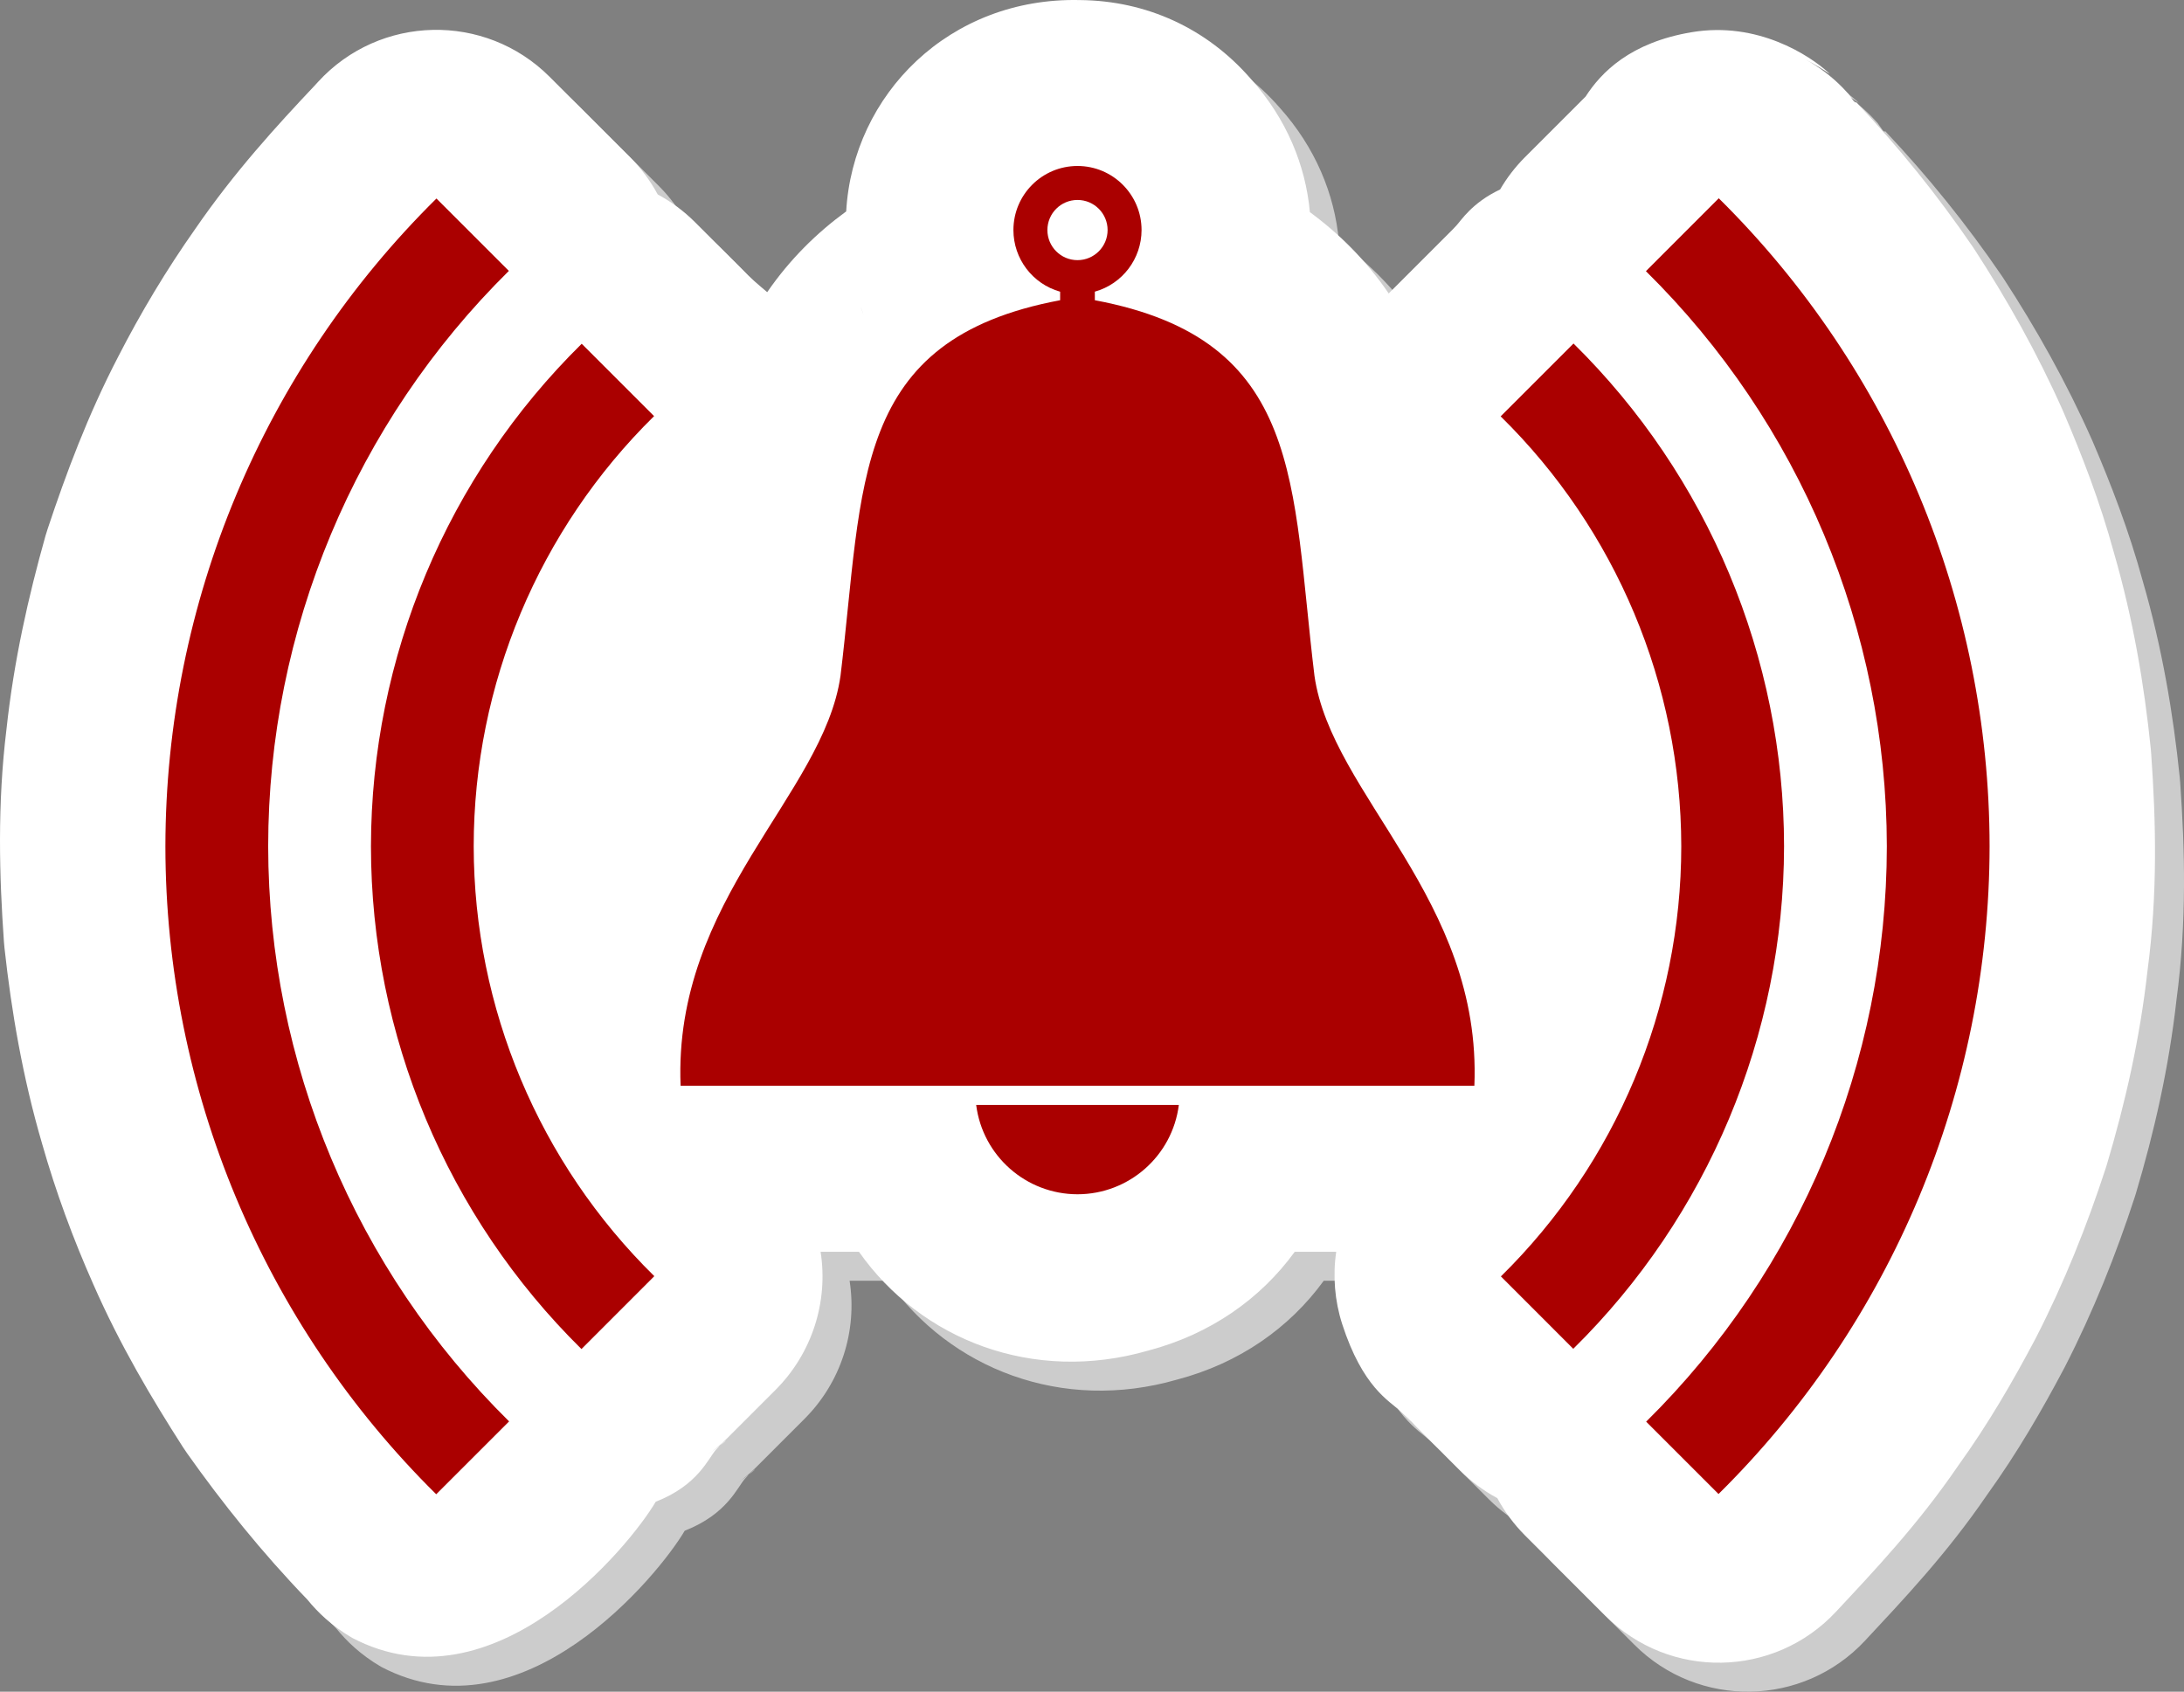
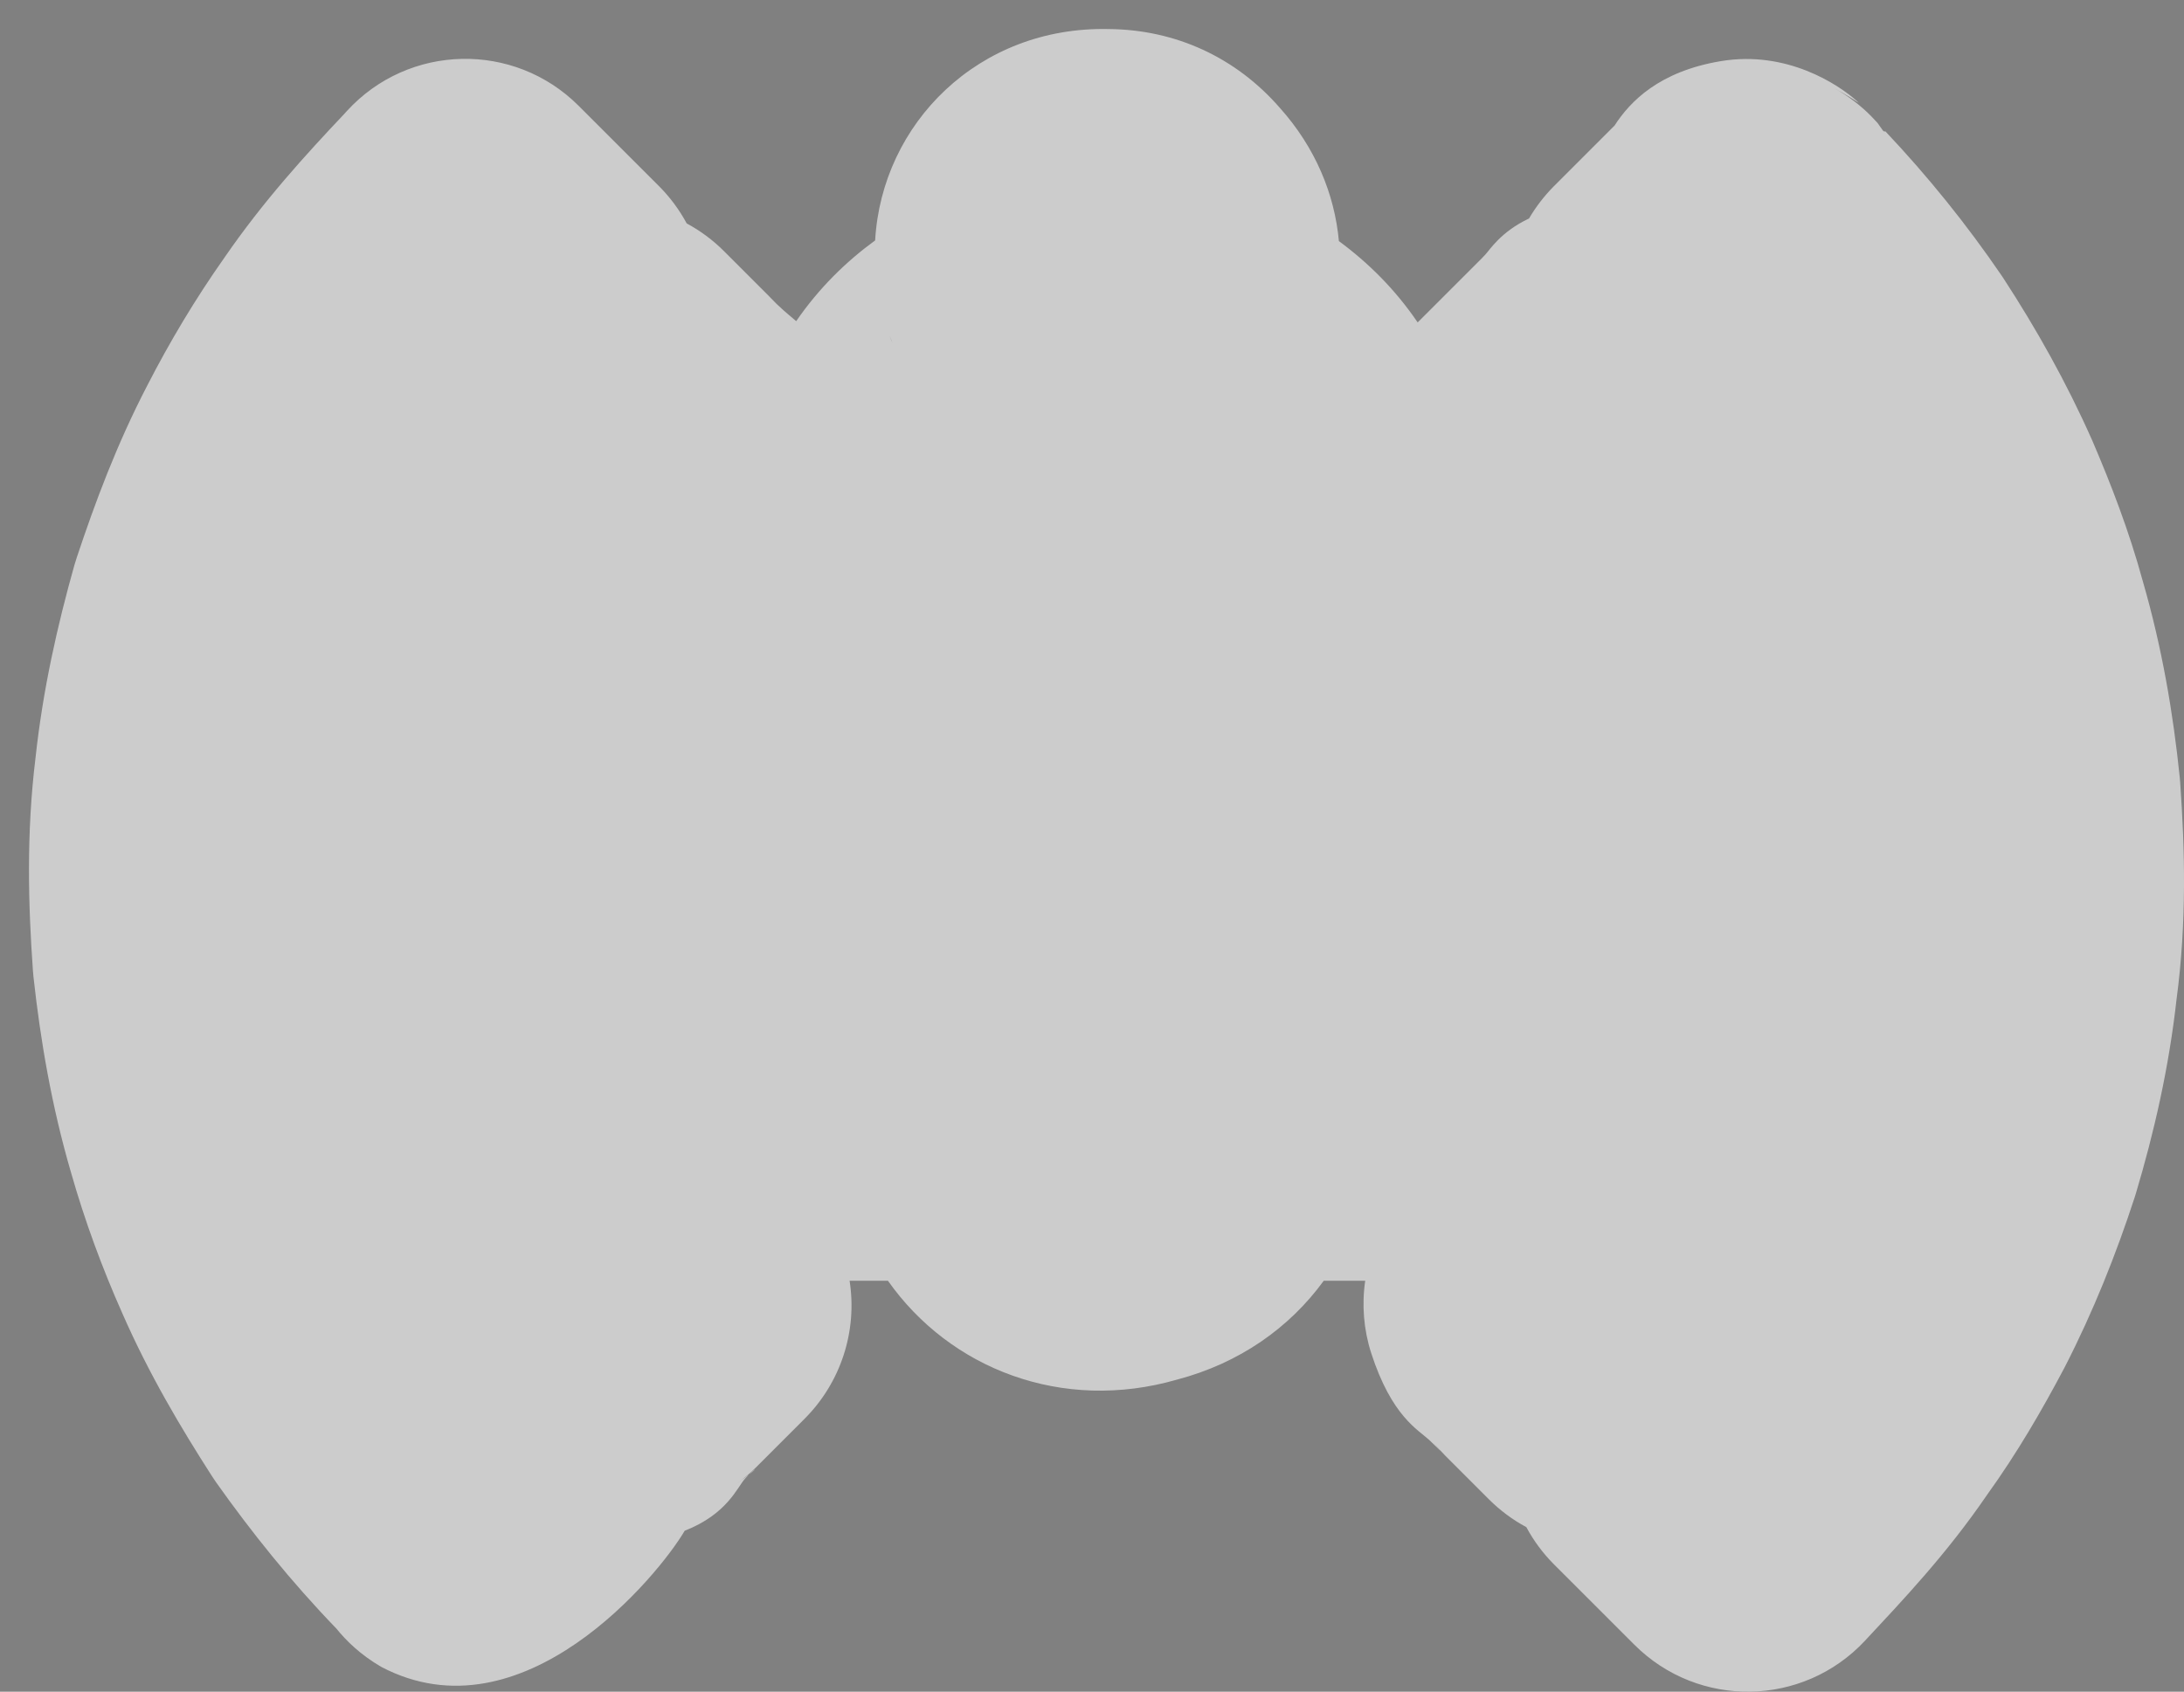
<svg xmlns="http://www.w3.org/2000/svg" version="1.1" id="Ebene_1" x="0px" y="0px" viewBox="0 0 248.023 192.133" enable-background="new 0 0 248.023 192.133" xml:space="preserve">
  <rect x="0" y="0" width="248.023" height="192.133" fill="#808080" stroke="none" />
  <path fill="#CCCCCC" d="M125.916,3.3c-14.793-0.336-25.769,10.726-26.531,24.004  c-3.309,2.414-6.379,5.41-8.965,9.171c-0.578-0.5-1.086-0.902-1.449-1.238  c-3.09-2.902,1.293,1.34-1.785-1.746l-4.981-4.98c-1.246-1.247-2.672-2.301-4.222-3.137  c-0.832-1.547-1.883-2.961-3.118-4.207l-9.156-9.153c-7.332-7.332-19.301-7.066-26.304,0.583l-0.461,0.507  l0.199-0.215c-4.442,4.696-9.25,9.965-13.656,16.372c-3.305,4.683-6.219,9.566-8.77,14.539  c-3.473,6.687-5.93,13.304-8.004,19.535c-0.09,0.269-0.176,0.539-0.254,0.812  c-1.933,6.86-3.59,14.164-4.429,21.953c-1.051,8.59-0.821,16.696-0.29,24.164  c0.016,0.235,0.04,0.465,0.063,0.7c0.789,7.187,2.055,14.644,4.258,22.191  c1.574,5.527,3.551,10.879,5.828,16c3.023,6.899,6.629,12.965,10.18,18.496  c0.148,0.235,0.3,0.461,0.461,0.688c4.031,5.695,8.535,11.308,13.664,16.621  c1.171,1.437,2.738,2.972,5.093,4.351c16.078,8.457,31.535-10.441,34.469-15.457  c4.824-1.886,5.957-4.918,6.848-5.914c1.246-1.386,2.07-1.582-0.977,0.59  c0.82-0.582,1.586-1.234,2.297-1.941c1.82-1.821,3.641-3.641,5.461-5.465  c4.098-4.11,5.992-9.926,5.098-15.66h4.355c7.043,10,19.777,14.996,32.844,11.222  c7.058-1.859,12.754-5.871,16.644-11.222h4.711c-0.402,2.746-0.172,5.547,0.672,8.187  c2.336,7.227,5.34,8.723,6.633,9.926c1.293,1.203,1.68,1.785,0.48,0.293  c0.407,0.508,0.844,0.992,1.301,1.453c1.664,1.664,3.324,3.324,4.977,4.977  c1.254,1.25,2.676,2.308,4.234,3.144c0.828,1.543,1.879,2.961,3.113,4.203  c3.055,3.051,6.106,6.102,9.157,9.153c7.285,7.285,19.16,7.078,26.187-0.453  c4.281-4.594,9.266-9.836,13.856-16.555c3.484-4.84,6.285-9.707,8.718-14.305  c0.036-0.07,0.075-0.14,0.11-0.207c3.262-6.355,5.836-12.828,7.945-19.293  c0.047-0.14,0.09-0.285,0.133-0.426c2.078-6.949,3.754-14.293,4.617-22.019  c1.172-8.778,0.957-17.059,0.418-24.66c-0.012-0.188-0.027-0.375-0.047-0.559  c-0.738-7.254-2.004-14.726-4.179-22.246c-1.586-5.82-3.645-11.113-5.715-15.941  c-0.032-0.071-0.063-0.145-0.094-0.215c-2.898-6.528-6.316-12.598-10.027-18.297  c-0.071-0.11-0.145-0.219-0.219-0.328c-3.938-5.77-8.352-11.25-13.207-16.387  c-0.07,0.059-0.188,0.039-0.301-0.125c-0.105-0.148-0.328-0.473-0.578-0.816  c-0.234-0.246-0.457-0.5-0.699-0.746c-1.235-1.258-2.645-2.329-4.188-3.18  c1.121,0.605,2.004,1.144,2.746,1.644c-0.078-0.07-0.082-0.097-0.168-0.175  c-2.132-1.926-8.011-5.809-15.472-4.567c-7.02,1.164-10.317,4.582-12.082,7.313l-6.934,6.937  c-1.074,1.086-2.008,2.301-2.781,3.621c-3.207,1.508-4.473,3.586-4.961,4.098  c-0.563,0.59-0.356,0.379-0.266,0.289c-2.472,2.473-4.945,4.945-7.422,7.418  c-2.574-3.781-5.64-6.801-8.945-9.234c-0.488-5.321-2.66-10.625-6.73-15.161  C140.342,6.515,133.498,3.362,125.916,3.3L125.916,3.3z M101.002,38.078  c0.063,0.18,0.145,0.34,0.211,0.516c0.051,0.129,0.078,0.261,0.133,0.394L101.002,38.078z M101.002,38.078  " />
-   <path fill="#FFFFFF" d="M122.623,0.007c-14.789-0.336-25.769,10.726-26.527,24.004  c-3.313,2.414-6.379,5.41-8.969,9.171c-0.574-0.5-1.086-0.902-1.449-1.238  c-3.09-2.902,1.293,1.34-1.781-1.746l-4.985-4.98c-1.246-1.246-2.672-2.301-4.222-3.137  c-0.832-1.547-1.883-2.961-3.118-4.207l-9.156-9.152c-7.332-7.333-19.301-7.067-26.301,0.582L35.651,9.812  l0.199-0.214c-4.442,4.699-9.25,9.964-13.656,16.371c-3.305,4.683-6.219,9.566-8.77,14.539  c-3.473,6.687-5.93,13.304-8.004,19.535c-0.09,0.269-0.176,0.543-0.254,0.812  c-1.933,6.864-3.59,14.168-4.429,21.953c-1.051,8.59-0.817,16.696-0.29,24.165  c0.02,0.234,0.04,0.468,0.063,0.699c0.789,7.187,2.055,14.644,4.262,22.195  c1.57,5.527,3.55,10.875,5.824,15.996c3.027,6.899,6.633,12.965,10.18,18.496  c0.148,0.235,0.304,0.465,0.464,0.688c4.032,5.699,8.536,11.308,13.661,16.621  c1.171,1.437,2.738,2.972,5.093,4.351c16.078,8.457,31.536-10.441,34.469-15.457  c4.824-1.886,5.957-4.918,6.848-5.914c1.246-1.386,2.07-1.582-0.977,0.594  c0.821-0.586,1.586-1.234,2.297-1.945c1.82-1.821,3.641-3.641,5.461-5.461  c4.098-4.113,5.992-9.93,5.098-15.66h4.359c7.039,9.996,19.773,14.992,32.84,11.218  c7.062-1.859,12.754-5.871,16.644-11.218h4.711c-0.402,2.742-0.172,5.543,0.672,8.183  c2.336,7.227,5.344,8.723,6.633,9.926c1.293,1.203,1.68,1.785,0.481,0.297  c0.406,0.504,0.843,0.988,1.3,1.449c1.668,1.664,3.325,3.324,4.977,4.977  c1.254,1.25,2.68,2.308,4.234,3.144c0.832,1.543,1.879,2.961,3.114,4.203  c3.054,3.051,6.105,6.106,9.156,9.157c7.285,7.281,19.16,7.078,26.187-0.457  c4.285-4.594,9.266-9.836,13.856-16.555c3.484-4.836,6.285-9.707,8.718-14.305  c0.04-0.07,0.075-0.137,0.11-0.207c3.262-6.355,5.836-12.828,7.945-19.293  c0.047-0.14,0.09-0.285,0.133-0.426c2.078-6.949,3.754-14.293,4.617-22.015  c1.172-8.778,0.957-17.059,0.418-24.664c-0.012-0.188-0.027-0.375-0.047-0.559  c-0.738-7.254-2.004-14.726-4.179-22.242c-1.586-5.824-3.645-11.117-5.715-15.945  c-0.032-0.071-0.063-0.145-0.094-0.215c-2.895-6.524-6.316-12.594-10.027-18.297  c-0.071-0.109-0.145-0.219-0.219-0.328c-3.938-5.77-8.352-11.25-13.203-16.387  c-0.074,0.059-0.192,0.039-0.305-0.121c-0.105-0.152-0.328-0.477-0.574-0.816  c-0.238-0.247-0.461-0.504-0.699-0.75c-1.239-1.258-2.649-2.329-4.192-3.18  c1.125,0.605,2.004,1.144,2.746,1.644c-0.078-0.07-0.082-0.097-0.168-0.171  c-2.129-1.93-8.011-5.813-15.472-4.571c-7.02,1.168-10.317,4.582-12.082,7.317l-6.934,6.933  c-1.074,1.086-2.008,2.301-2.777,3.621c-3.211,1.508-4.473,3.586-4.965,4.098  c-0.563,0.59-0.356,0.379-0.266,0.289c-2.472,2.473-4.945,4.945-7.418,7.418  c-2.578-3.781-5.64-6.801-8.949-9.234c-0.484-5.321-2.656-10.625-6.73-15.161  C137.053,3.222,130.205,0.07,122.623,0.007L122.623,0.007z M97.709,34.785  c0.063,0.18,0.145,0.34,0.211,0.516c0.051,0.132,0.082,0.265,0.133,0.394L97.709,34.785z M97.709,34.785" />
-   <path fill="#AA0000" d="M122.365,18.851c-4.019,0-7.277,3.258-7.277,7.278c0,3.258,2.168,6.117,5.305,7  v0.969c-23.821,4.46-22.289,20.859-24.942,42.66c-1.929,13.543-19.015,25.375-18.16,46.55h90.145  c0.859-21.175-16.227-33.007-18.16-46.55c-2.653-21.801-1.121-38.2-24.942-42.66v-0.973  c3.137-0.883,5.301-3.738,5.305-6.996C129.639,22.108,126.381,18.851,122.365,18.851L122.365,18.851z   M195.19,22.518l-8.274,8.278c17.477,17.242,27.328,40.765,27.36,65.32  c-0.016,24.559-9.856,48.09-27.332,65.348l8.218,8.218c19.668-19.429,30.754-45.918,30.782-73.566  C225.928,68.46,214.854,41.964,195.19,22.518L195.19,22.518z M49.565,22.546  c-19.668,19.433-30.75,45.922-30.782,73.57c0.016,27.652,11.09,54.152,30.754,73.594l8.278-8.274  c-17.481-17.246-27.332-40.765-27.36-65.32c0.012-24.559,9.856-48.094,27.332-65.348L49.565,22.546z   M122.365,22.71c1.887,0,3.418,1.531,3.418,3.418c0,1.886-1.531,3.418-3.418,3.418  c-1.89,0-3.418-1.532-3.418-3.418C118.947,24.241,120.475,22.71,122.365,22.71L122.365,22.71z   M178.694,39.014l-8.274,8.274c13.102,12.871,20.488,30.461,20.512,48.828  c-0.008,18.371-7.387,35.969-20.485,48.852l8.219,8.222c15.289-15.058,23.91-35.617,23.938-57.074  C202.592,74.651,193.983,54.085,178.694,39.014L178.694,39.014z M66.061,39.042  c-15.289,15.058-23.91,35.613-23.934,57.074c0.008,21.465,8.621,42.031,23.906,57.102l8.274-8.278  c-13.098-12.871-20.488-30.461-20.512-48.824c0.008-18.371,7.391-35.973,20.485-48.855L66.061,39.042z   M110.858,125.495c0.738,5.793,5.668,10.137,11.507,10.144c5.84-0.007,10.77-4.351,11.508-10.144H110.858z   M110.858,125.495" />
</svg>